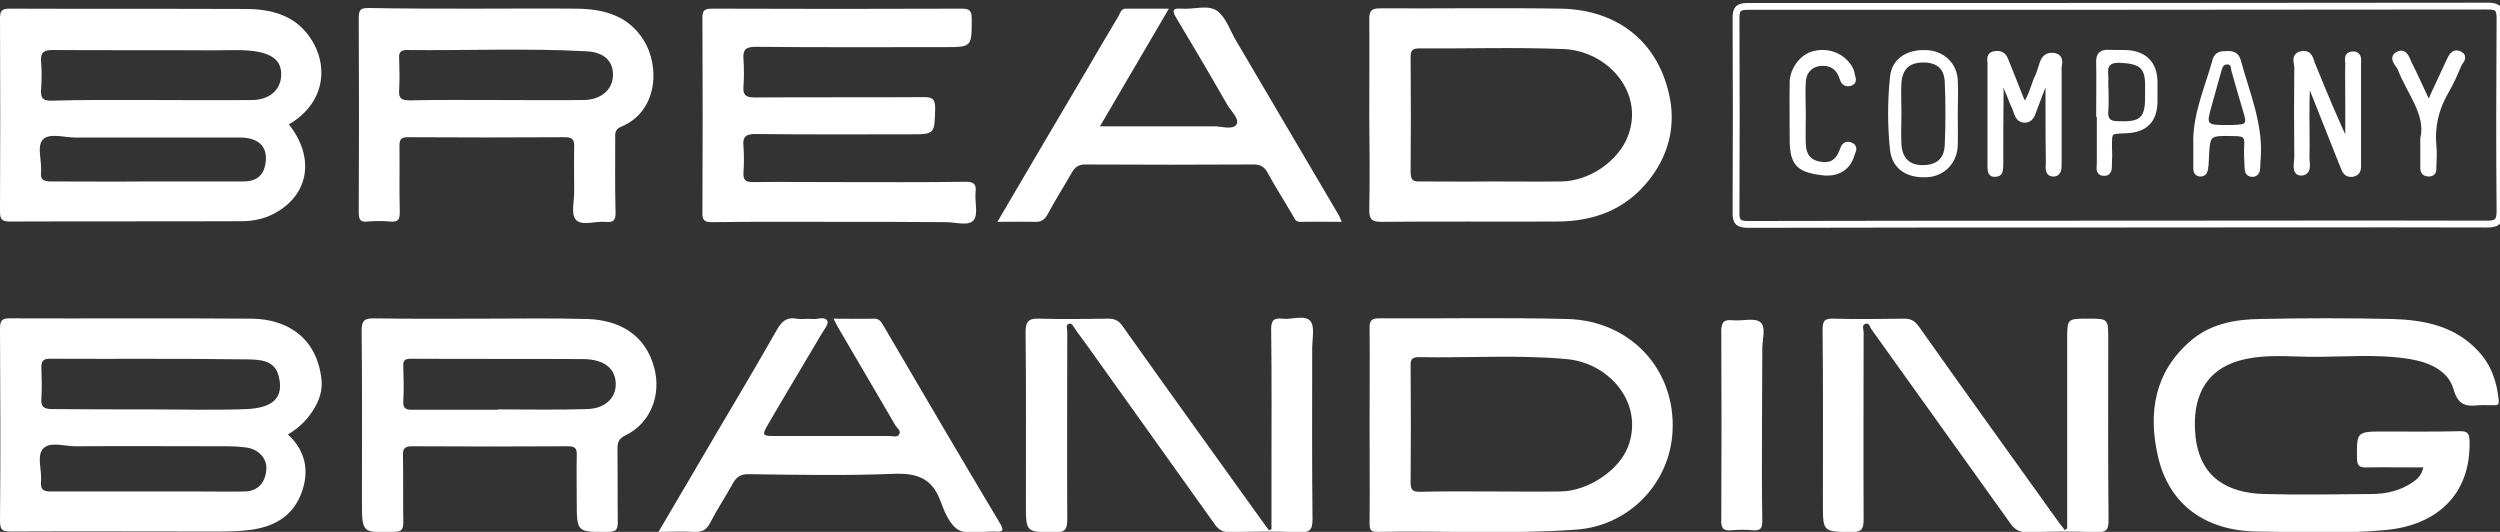
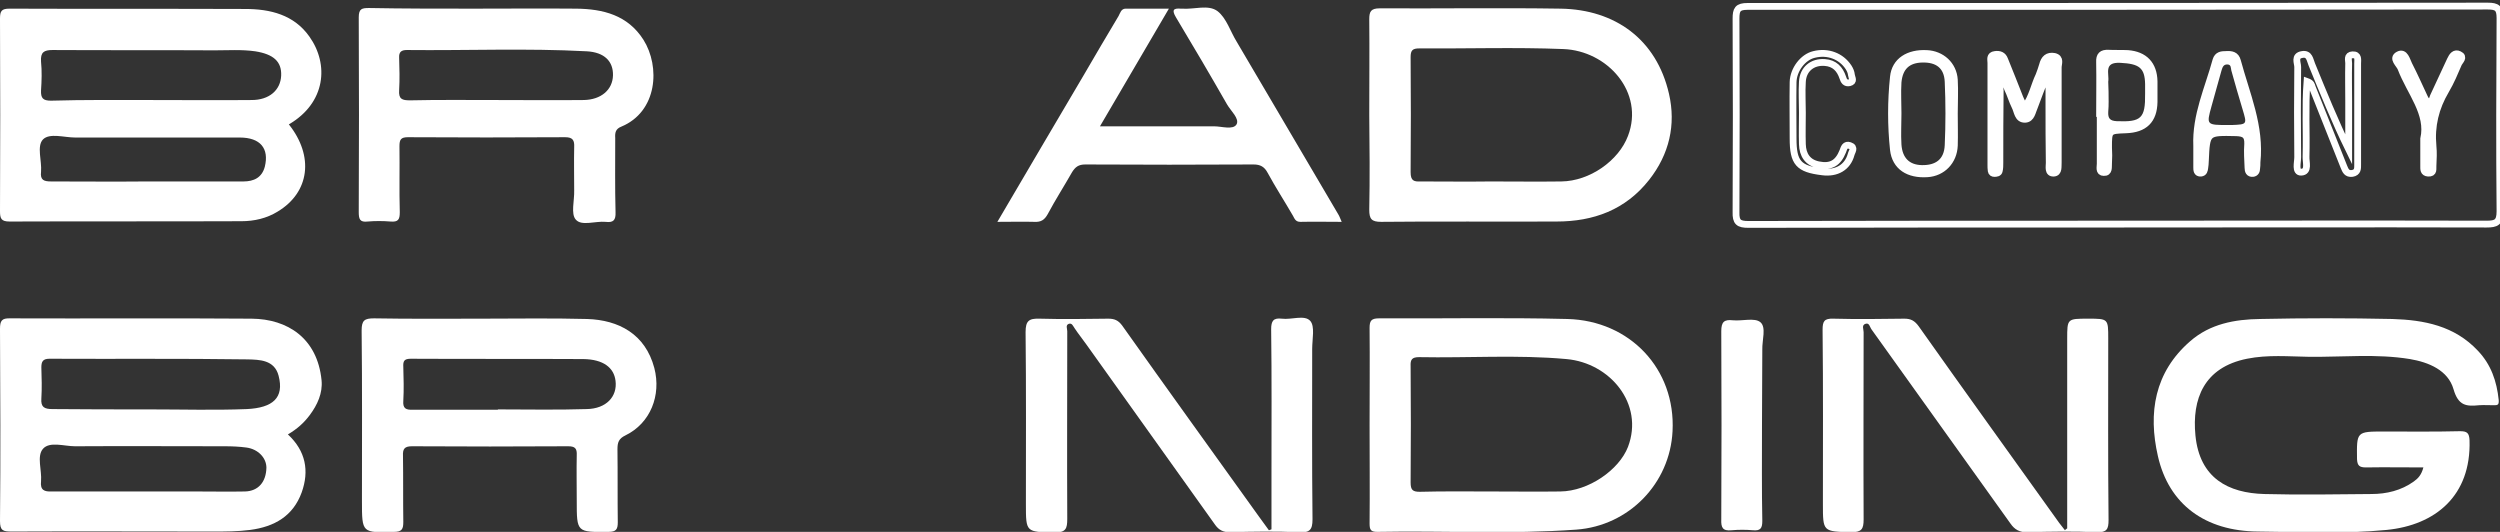
<svg xmlns="http://www.w3.org/2000/svg" version="1.1" id="Layer_1" x="0px" y="0px" viewBox="0 0 779.8 165.9" style="enable-background:new 0 0 779.8 165.9;" xml:space="preserve">
  <rect x="0" y="0" width="779.8" height="165.9" fill="#333333" stroke="none" />
  <style type="text/css"> .st0{fill:none;stroke:#FFFFFF;stroke-width:2.126;stroke-miterlimit:10;} .st1{fill:#FFFFFF;} </style>
  <g>
    <path class="st0" d="M660.8,69.9c-38.5,0-77,0-115.4,0.1c-3.1,0-4-0.7-3.9-3.9c0.1-20.1,0.1-40.2,0-60.3c0-2.8,0.5-3.8,3.6-3.8 C622.1,2,699,2,776,1.9c2.9,0,3.8,0.7,3.8,3.7c-0.1,20.1-0.2,40.2,0,60.3c0,3.5-1.2,4-4.2,4C737.3,69.8,699.1,69.9,660.8,69.9z M638.1,24.2c0.3,0,0.6,0.1,1,0.1c0,2.7,0,5.4,0,8.2c0,6.1,0,12.2,0.1,18.3c0,1.2-0.5,3.3,1.4,3.2c1.7-0.1,1.3-2.1,1.4-3.4 c0-0.1,0-0.2,0-0.4c0-9.7,0-19.5,0-29.2c0-1.1,0.9-2.9-1.2-3.4c-2.1-0.4-3.2,0.7-3.7,2.7c-0.3,1.1-0.7,2.1-1.1,3.2 c-1.5,3.1-2.1,6.7-4.3,9.7c-1-1-1.3-1.9-1.7-2.8c-1.5-3.9-3.1-7.8-4.7-11.8c-0.5-1.4-1.6-1.8-3-1.6c-1.8,0.2-1.3,1.6-1.3,2.6 c0,10.6,0,21.2,0,31.8c0,0.6,0,1.2,0.1,1.9c0.1,0.6,0.5,0.8,1,0.8c0.6,0,1.4-0.1,1.5-0.8c0.2-0.8,0.2-1.7,0.2-2.6 c0-7.5,0-15,0.1-22.5c0-0.8-0.5-2,0.7-2.2c1.2-0.2,1.3,1.1,1.6,1.7c0.9,1.8,1.4,3.7,2.3,5.5c0.8,1.5,0.8,4.1,3.2,4 c2-0.1,2.2-2.4,2.9-3.9C635.7,30.3,636.9,27.2,638.1,24.2z M719.6,25.4c1.4,0.5,1.4,1.1,1.6,1.7c3.3,8.3,6.6,16.6,9.9,24.9 c0.5,1.2,0.9,2.3,2.6,2.1c1.8-0.3,1.7-1.6,1.7-2.8c0-10.5,0-21,0-31.5c0-1.1,0.4-2.8-1.6-2.7c-1.8,0.1-1.2,1.6-1.2,2.6 c-0.1,4,0,8,0,12c0,5,0,9.9,0,14.9c-4.3-8.8-7.9-17.7-11.5-26.5c-0.6-1.4-0.7-3.5-3-3.1c-2.6,0.4-1.4,2.6-1.4,3.9 c-0.1,9.4-0.1,18.7,0,28.1c0,1.7-0.9,4.8,1.1,4.7c2.5-0.1,1.4-3.1,1.5-4.9C719.5,41.1,719,33.4,719.6,25.4z M609.6,35.4 c0-3.5,0.2-7,0-10.5c-0.3-4.7-4-8-8.6-8.2c-5.7-0.3-9.9,2.3-10.4,7.3c-0.8,7.6-0.8,15.2,0,22.7c0.6,5.3,4.7,7.9,10.6,7.5 c4.7-0.3,8.2-3.9,8.4-8.8C609.7,42.1,609.6,38.8,609.6,35.4z M685.2,45.5c0,2.2,0,4.5,0,6.7c0,0.8,0,1.9,1.3,1.8 c1-0.1,1.1-0.9,1.2-1.6c0.1-0.7,0.2-1.5,0.2-2.2c0.4-9.1,0.4-9,9.7-8.8c2.5,0.1,3.6,0.8,3.5,3.5c-0.2,2.5,0,5,0.1,7.5 c0,0.9,0.3,1.8,1.5,1.7c0.9-0.1,1.2-0.8,1.2-1.6c0.1-0.6,0.1-1.2,0.1-1.9c1.2-11.2-3.3-21.2-6.1-31.6c-0.5-1.9-1.9-2.1-3.5-2 c-1.4,0-2.7,0.1-3.2,1.8C688.8,27.6,684.8,36,685.2,45.5z M654.9,35.4c0.1,0,0.1,0,0.2,0c0,5.2,0,10.5,0,15.7c0,1-0.5,2.7,1.1,2.7 c1.8,0.1,1.4-1.7,1.5-2.9c0.1-1.6,0.1-3.2,0-4.9c0-5.3,0-5.3,5.4-5.5c5.8-0.2,8.7-3,8.8-8.7c0-2.1,0-4.2,0-6.4 c-0.1-5.3-3-8.3-8.2-8.7c-2-0.1-4,0-6-0.1c-2.1-0.1-2.9,0.7-2.8,2.8C655,24.9,654.9,30.2,654.9,35.4z M562.2,35.2 C562.2,35.2,562.2,35.2,562.2,35.2c0-3.2-0.2-6.5,0-9.7c0.2-3.9,3.1-6.3,7-6c3,0.2,4.7,2,5.6,4.7c0.3,1,0.8,1.9,2.1,1.6 c1.6-0.4,0.7-1.5,0.6-2.4c-0.1-0.9-0.4-1.6-0.9-2.4c-2.3-3.5-6.5-5.1-10.8-4c-3.4,0.8-6.4,4.7-6.5,8.6c-0.1,5.9,0,11.7,0,17.6 c0,7.6,1.7,9.5,9.1,10.4c4.5,0.6,7.9-1.4,9-5.4c0.2-0.9,1.4-2.2-0.4-2.8c-1.5-0.5-1.8,0.7-2.2,1.8c-1.5,3.7-3.7,5-7.6,4.2 c-3.4-0.7-4.9-3.1-5-6.4C562.1,41.7,562.2,38.4,562.2,35.2z M756,43.3c0,3.5,0,6,0,8.5c0,1-0.1,2.1,1.4,2.2 c1.9,0.1,1.4-1.3,1.5-2.4c0.1-2,0.2-4,0-6c-0.6-6.3,0.8-12,4-17.4c1.6-2.7,2.8-5.6,4-8.4c0.4-0.8,1.9-2,0.2-2.8 c-1.4-0.7-2.2,0.4-2.8,1.7c-1.7,3.8-3.6,7.6-5.3,11.4c-0.3,0.7-0.3,1.6-1.3,1.6c-0.9,0-1.2-0.8-1.5-1.4c-1.6-3.4-3.1-6.8-4.8-10.1 c-0.7-1.4-1.3-4.2-3.3-3.1c-2.1,1.1,0.3,2.9,0.8,4.2C751.8,28.9,757.8,35.4,756,43.3z" />
    <path class="st1" d="M90.1,38.8c7.9,9.9,6.5,21.2-3.5,27.2c-3.4,2.1-7.3,3-11.3,3c-24.1,0.1-48.2,0-72.3,0.1c-2.6,0-3-0.9-3-3.2 C0.1,46,0.1,25.9,0,5.8c0-2.4,0.5-3.1,3-3.1c24.5,0.1,49,0,73.5,0.1c7.8,0,15.2,1.8,20,8.6C102.7,20.1,101.6,32.1,90.1,38.8z M47,31.2c10.5,0,21,0.1,31.5,0c5.5,0,9-3.1,9.2-7.6c0.2-4.4-2.4-6.7-8.1-7.6c-4.2-0.6-8.5-0.3-12.7-0.3c-16.8-0.1-33.7,0-50.5-0.1 c-2.7,0-3.8,0.7-3.6,3.6c0.3,3,0.2,6,0,9c-0.1,2.4,0.6,3.2,3.1,3.2C26.2,31.1,36.6,31.2,47,31.2z M45.5,56.6c10.1,0,20.2,0,30.4,0 c3.3,0,5.8-1.2,6.7-4.6c1.4-5.7-1.4-9.1-7.8-9.1c-17.1,0-34.2,0-51.3,0c-3.5,0-8-1.5-10.1,0.6c-2,2.1-0.3,6.7-0.6,10.1 c-0.3,2.6,0.9,3,3.2,3C25.8,56.6,35.7,56.7,45.5,56.6z" />
    <path class="st1" d="M89.8,135.5c5.6,5.2,6.7,11.4,4.3,18.1c-2.7,7.4-8.5,10.7-16.1,11.7c-3.9,0.5-7.7,0.5-11.5,0.5 c-21,0-42-0.1-62.9,0c-2.7,0-3.6-0.3-3.6-3.3c0.2-20,0.1-39.9,0-59.9c0-2.5,0.5-3.4,3.2-3.3c25.1,0.1,50.2-0.1,75.3,0.1 c11.2,0.1,20.5,6.1,21.8,19.2c0.4,4-1.3,7.7-3.7,10.9C94.8,131.9,92.7,133.8,89.8,135.5z M46.7,127.7c10.1,0,20.2,0.3,30.3-0.1 c8.1-0.4,11.7-3.5,9.9-10.4c-1.3-5-6-5-9.7-5.1c-20.6-0.3-41.2-0.1-61.8-0.2c-2.1,0-2.5,1-2.5,2.7c0.1,3.2,0.2,6.5,0,9.7 c-0.2,2.7,0.9,3.3,3.5,3.3C26.5,127.7,36.6,127.7,46.7,127.7z M45.7,153.3c5.2,0,10.5,0,15.7,0c5,0,10,0.1,15,0 c4.2-0.1,6.6-3,6.7-7.4c0-3.1-2.6-5.8-6.2-6.3c-2.2-0.3-4.5-0.4-6.7-0.4c-15.6,0-31.2-0.1-46.8,0c-3.4,0-7.9-1.6-10,0.8 c-2,2.3-0.3,6.7-0.6,10.1c-0.3,2.8,1,3.3,3.4,3.2C26,153.3,35.9,153.3,45.7,153.3z" />
-     <path class="st1" d="M261.5,69.2c-13.1,0-26.2-0.1-39.3,0.1c-2.3,0-3.2-0.4-3.1-3c0.1-20.2,0.1-40.5,0-60.7c0-2.3,0.6-2.9,2.9-2.9 c26,0.1,52,0.1,77.9,0c2.4,0,3.2,0.5,3.2,3.1c0,8.9,0.1,8.9-8.6,8.9c-19.6,0-39.2,0.1-58.8-0.1c-3.1,0-4,0.9-3.8,3.8 c0.2,2.9,0.2,5.8,0,8.6c-0.2,2.6,0.7,3.4,3.4,3.4c17.6-0.1,35.2,0,52.8-0.1c2.7,0,3.6,0.5,3.6,3.4c-0.2,8.2,0,8.2-8.1,8.2 c-16,0-32,0.1-48-0.1c-3,0-4,0.9-3.7,3.8c0.2,2.7,0.2,5.5,0,8.2c-0.1,2.3,0.6,3,2.9,3c8.9-0.1,17.7,0,26.6,0 c13.2,0,26.5,0.1,39.7-0.1c2.7,0,3.5,0.7,3.2,3.3c-0.3,3,0.9,6.8-0.6,8.7c-1.6,1.9-5.6,0.6-8.6,0.6C284,69.2,272.7,69.2,261.5,69.2 z" />
    <path class="st1" d="M755.9,145.8c-6.2,0-12-0.1-17.9,0c-2,0-2.7-0.5-2.8-2.6c-0.1-8.6-0.2-8.6,8.5-8.6c7.9,0,15.7,0.1,23.6-0.1 c2.2,0,2.9,0.5,3,2.9c0.5,17.2-10.6,26.4-25.9,27.9c-13.3,1.3-26.7,0.6-40,0.5c-16.6-0.1-27.9-8.5-31.3-23.5 c-3.1-13.5-1.1-26.2,10.1-35.9c6.2-5.4,13.9-6.8,21.8-6.9c13.7-0.3,27.5-0.3,41.2,0c9.9,0.3,19.4,2.1,26.7,9.9 c4.1,4.3,5.9,9.5,6.5,15.4c0.1,1.6-0.4,1.6-1.6,1.6c-1.5,0-3-0.1-4.5,0c-4,0.4-6.5,0.2-8-5c-1.7-5.9-7.7-8.4-13.6-9.4 c-10.4-1.7-20.9-0.6-31.4-0.7c-6.5-0.1-12.9-0.7-19.4,0.6c-13.5,2.7-17.2,12.6-16.1,23.9c1.3,13.4,10.3,18,21.5,18.3 c11.1,0.3,22.2,0.1,33.4,0c4.7,0,9.3-1.1,13.2-3.9C754.3,149.2,755.3,148.1,755.9,145.8z" />
    <path class="st1" d="M147.6,2.7c10.7,0,21.5-0.1,32.2,0c8.3,0.1,16,2,20.9,9.7c5.3,8.4,4.4,22.4-6.9,27.1c-1.8,0.7-2,1.9-1.9,3.5 c0,7.7-0.1,15.5,0.1,23.2c0.1,2.5-0.7,3.3-3.1,3c-3.2-0.3-7.5,1.4-9.3-0.7c-1.6-1.8-0.4-5.9-0.5-9.1c0-4.5-0.1-9,0-13.5 c0.1-2.1-0.4-3.1-2.8-3.1c-16.4,0.1-32.7,0.1-49.1,0c-2.2,0-2.6,0.8-2.6,2.8c0.1,6.9-0.1,13.7,0.1,20.6c0,2.3-0.5,3.1-2.9,2.9 c-2.4-0.2-4.8-0.2-7.1,0c-2.5,0.3-2.8-0.8-2.8-3c0.1-20.2,0.1-40.4,0-60.7c0-2.7,1-2.9,3.2-2.9C125.8,2.7,136.7,2.7,147.6,2.7z M154.8,31.2c9.1,0,18.2,0.1,27.3,0c5.4-0.1,9-3.2,9.1-7.7c0.1-4.3-2.6-7.2-8.2-7.5c-18.7-1-37.4-0.2-56.1-0.4 c-1.7,0-2.5,0.6-2.4,2.4c0.1,3.4,0.2,6.7,0,10.1c-0.2,2.8,0.9,3.2,3.4,3.2C136.8,31.1,145.8,31.2,154.8,31.2z" />
    <path class="st1" d="M427.1,35.9c0-10,0.1-20,0-29.9c0-2.4,0.5-3.4,3.3-3.4c18.8,0.1,37.7-0.2,56.5,0.1 c16.8,0.3,29.8,9.5,33.7,26.6c2.2,9.6,0.1,18.8-6.2,26.8c-7.4,9.4-17.4,13-28.9,13c-18.2,0.1-36.4-0.1-54.7,0.1 c-3,0-3.7-0.9-3.7-3.8C427.3,55.6,427.2,45.8,427.1,35.9C427.2,35.9,427.2,35.9,427.1,35.9z M464.9,56.6c7.4,0,14.7,0.1,22.1,0 c8.9-0.1,17.9-6.5,20.8-14.2c5.2-13.6-6.4-26.6-20.2-27.1c-15-0.6-30-0.1-44.9-0.2c-2.1,0-2.7,0.6-2.7,2.7c0.1,12,0.1,24,0,35.9 c0,2.7,1,3,3.2,2.9C450.4,56.6,457.6,56.7,464.9,56.6z" />
    <path class="st1" d="M149.8,99.4c11.1,0,22.2-0.2,33.3,0.1c9.9,0.3,18.2,4.7,21,15.3c2.2,8.5-1.2,17.2-9,21c-2.1,1-2.5,2.2-2.5,4.3 c0.1,7.6,0,15.2,0.1,22.8c0,2.2-0.5,3-2.9,3c-9.9,0.1-9.9,0.2-9.9-9.7c0-4.7-0.1-9.5,0-14.2c0.1-2.1-0.5-2.8-2.7-2.8 c-16.2,0.1-32.5,0.1-48.7,0c-2.4,0-2.9,0.9-2.8,3c0.1,6.9,0,13.7,0.1,20.6c0,2.2-0.4,3.1-2.9,3.1c-10,0.3-10,0.4-10-9.6 c0-17.7,0.1-35.5-0.1-53.2c0-3.2,0.9-3.8,3.9-3.8C127.8,99.5,138.8,99.4,149.8,99.4z M155.3,127.8c0,0,0-0.1,0-0.1 c9.2,0,18.5,0.2,27.7-0.1c6.1-0.1,9.6-3.9,9-8.8c-0.5-4.2-3.9-6.7-10-6.8c-18-0.1-35.9,0-53.9-0.1c-2.1,0-2.4,0.8-2.3,2.6 c0.1,3.5,0.2,7,0,10.5c-0.2,2.4,0.8,2.9,3,2.8C137.6,127.8,146.4,127.8,155.3,127.8z" />
    <path class="st1" d="M427.2,132.6c0-10.1,0.1-20.2,0-30.3c0-2.2,0.5-3,2.9-3c19.6,0.1,39.2-0.3,58.8,0.2 c19.5,0.5,33.8,15.6,32.8,35c-0.8,16.3-13.6,29.5-30,30.7c-20.7,1.5-41.4,0.3-62.1,0.7c-2,0-2.4-0.6-2.4-2.6 C427.3,153.1,427.2,142.8,427.2,132.6z M465,153.3c7.2,0,14.5,0.1,21.7,0c8.8-0.1,18.3-6.7,21.1-13.9c5.1-13.4-5.6-26.2-19.2-27.4 c-15.3-1.4-30.7-0.3-46-0.6c-2.2,0-2.7,0.8-2.6,2.8c0.1,12.1,0.1,24.2,0,36.3c0,2.4,0.7,2.9,2.9,2.9 C450.3,153.2,457.6,153.3,465,153.3z" />
    <path class="st1" d="M644.8,164.8c0-19.7,0-39.4,0-59.1c0-6.3,0-6.3,6.5-6.3c6.3,0,6.3,0,6.3,6.2c0,18.9-0.1,37.7,0.1,56.6 c0,2.8-0.5,3.9-3.6,3.8c-7.2-0.3-14.5-0.2-21.7,0c-2.4,0.1-4-0.8-5.3-2.7c-14.4-20.2-28.9-40.3-43.3-60.5c-0.6-0.8-0.7-2.2-1.9-1.8 c-1.3,0.4-0.6,1.7-0.6,2.6c0,19.5-0.1,39,0,58.4c0,3-0.6,4-3.8,4c-8.9-0.2-8.9-0.1-8.9-8.8c0-18.1,0.1-36.2-0.1-54.3 c0-2.7,0.5-3.6,3.4-3.5c7.4,0.2,14.7,0.1,22.1,0c2,0,3.2,0.6,4.5,2.4c14.5,20.5,29.2,40.9,43.8,61.3c0.6,0.8,1.2,1.5,1.8,2.3 C644.3,165.1,644.6,165,644.8,164.8z" />
    <path class="st1" d="M396.6,165.1c0-5.7,0-11.4,0-17.1c0-15.1,0.1-30.2-0.1-45.3c0-2.6,0.7-3.6,3.3-3.3c3.1,0.4,7.1-1.3,8.9,0.7 c1.5,1.7,0.6,5.7,0.6,8.7c0,17.7-0.1,35.5,0.1,53.2c0,3.3-0.9,4.2-4.2,4c-7.2-0.3-14.5-0.2-21.7,0c-2,0-3.3-0.7-4.4-2.2 c-13.4-18.8-26.8-37.5-40.2-56.3c-1.2-1.7-2.5-3.3-3.7-5.1c-0.5-0.7-0.8-1.7-1.8-1.4c-1.1,0.4-0.5,1.5-0.5,2.3 c0,19.5-0.1,39,0,58.5c0,3.1-0.4,4.3-4,4.3c-8.9-0.2-8.9,0-8.9-8.9c0-17.9,0.1-35.7-0.1-53.6c0-3.6,1.1-4.3,4.4-4.2 c7.1,0.2,14.2,0.1,21.4,0c1.9,0,3.1,0.5,4.3,2.1c14.1,19.9,28.4,39.7,42.6,59.5c1.1,1.5,2.1,2.9,3.2,4.4 C396.1,165.3,396.4,165.2,396.6,165.1z" />
    <path class="st1" d="M311.1,69.2c9.2-15.6,18-30.7,26.9-45.7c3.6-6.2,7.2-12.3,10.9-18.5c0.5-0.9,0.8-2.3,2.2-2.3 c4.3,0,8.6,0,13.5,0c-7.4,12.6-14.3,24.4-21.5,36.7c12.3,0,24,0,35.6,0c2.4,0,5.9,1.2,7-0.6c1-1.8-1.8-4.2-3-6.3 c-5.2-9.1-10.5-18.1-15.9-27.1c-1.3-2.2-0.9-2.9,1.5-2.7c0.1,0,0.3,0,0.4,0c3.8,0.3,8.2-1.4,11.1,0.8c2.8,2.2,4,6.4,6,9.6 c10.5,17.9,21.1,35.8,31.6,53.7c0.4,0.6,0.6,1.3,1.1,2.4c-4.5,0-8.7-0.1-12.9,0c-1.5,0-1.8-1-2.3-1.9c-2.6-4.5-5.4-8.8-7.9-13.4 c-1-1.9-2.3-2.6-4.4-2.6c-17.5,0.1-35,0.1-52.5,0c-2.1,0-3.1,0.8-4.1,2.4c-2.5,4.4-5.2,8.6-7.6,13.1c-1,1.8-2.1,2.5-4.1,2.4 C319.2,69.1,315.4,69.2,311.1,69.2z" />
-     <path class="st1" d="M205.4,165.9c6.5-11,12.6-21.5,18.8-32c6.1-10.3,12.2-20.6,18.1-31c1.4-2.4,2.9-4.1,6.1-3.5 c1.6,0.3,3.3-0.1,4.9,0.1c1.7,0.2,4.1-1,4.8,0.7c0.4,1-1.3,2.9-2.1,4.4c-5.5,9.3-11.1,18.6-16.5,27.9c-1.9,3.3-1.7,3.5,2.1,3.5 c12,0,24,0,36,0c0.9,0,2.2,0.5,2.8-0.4c0.8-1.2-0.5-2-1.1-2.9c-6-10.2-11.9-20.4-17.9-30.6c-0.4-0.7-0.8-1.5-1.4-2.7 c4.6,0,8.6,0.1,12.7,0c1.5,0,2,0.8,2.7,1.9c12.1,20.7,24.2,41.3,36.5,61.9c1.4,2.3,0.9,2.8-1.5,2.6c-0.1,0-0.2,0-0.4,0 c-3.7-0.1-8.1,1.1-11-0.5c-2.7-1.5-4.4-5.6-5.6-8.9c-2.6-7.2-7.3-8.9-14.7-8.6c-15.1,0.6-30.2,0.3-45.3,0.1c-2.3,0-3.6,0.8-4.7,2.7 c-2.3,4.2-5,8.2-7.2,12.5c-1.2,2.3-2.6,2.9-4.9,2.8C213,165.7,209.5,165.9,205.4,165.9z" />
    <path class="st1" d="M549.6,132.6c0,10-0.1,20,0.1,29.9c0,2.3-0.6,3.1-2.9,2.9c-2.2-0.2-4.5-0.2-6.7,0c-2.8,0.3-3.3-0.9-3.2-3.4 c0.1-19.6,0.1-39.2,0-58.7c0-2.9,0.9-3.7,3.6-3.4c2.9,0.3,6.8-0.9,8.6,0.6c1.9,1.6,0.5,5.6,0.6,8.6 C549.7,116.9,549.6,124.8,549.6,132.6z" />
    <path class="st1" d="M638.1,24.2c-1.2,3.1-2.4,6.1-3.6,9.2c-0.6,1.5-0.9,3.8-2.9,3.9c-2.4,0.1-2.4-2.5-3.2-4 c-0.9-1.8-1.4-3.7-2.3-5.5c-0.3-0.7-0.4-2-1.6-1.7c-1.2,0.2-0.7,1.4-0.7,2.2c-0.1,7.5,0,15-0.1,22.5c0,0.9,0,1.8-0.2,2.6 c-0.1,0.7-0.8,0.8-1.5,0.8c-0.6,0-1-0.3-1-0.8c-0.1-0.6-0.1-1.2-0.1-1.9c0-10.6,0-21.2,0-31.8c0-1-0.4-2.4,1.3-2.6 c1.4-0.2,2.4,0.3,3,1.6c1.5,3.9,3.2,7.8,4.7,11.8c0.4,0.9,0.7,1.8,1.7,2.8c2.2-3,2.8-6.6,4.3-9.7c0.5-1,0.9-2.1,1.1-3.2 c0.5-2,1.6-3.1,3.7-2.7c2.1,0.4,1.2,2.2,1.2,3.4c0.1,9.7,0,19.5,0,29.2c0,0.1,0,0.3,0,0.4c-0.1,1.3,0.4,3.3-1.4,3.4 c-2,0.1-1.4-2-1.4-3.2c-0.1-6.1-0.1-12.2-0.1-18.3c0-2.7,0-5.4,0-8.2C638.7,24.2,638.4,24.2,638.1,24.2z" />
-     <path class="st1" d="M719.6,25.4c-0.7,8.1-0.2,15.8-0.4,23.5c0,1.8,1.1,4.9-1.5,4.9c-2,0-1.1-3.1-1.1-4.7c-0.1-9.4-0.1-18.7,0-28.1 c0-1.3-1.2-3.5,1.4-3.9c2.3-0.4,2.5,1.6,3,3.1c3.6,8.9,7.1,17.7,11.5,26.5c0-5,0-9.9,0-14.9c0-4,0-8,0-12c0-1-0.5-2.5,1.2-2.6 c2-0.1,1.6,1.6,1.6,2.7c0,10.5,0,21,0,31.5c0,1.2,0.2,2.5-1.7,2.8c-1.7,0.2-2.1-0.9-2.6-2.1c-3.3-8.3-6.6-16.6-9.9-24.9 C721.1,26.5,721,25.9,719.6,25.4z" />
    <path class="st1" d="M609.6,35.4c0,3.4,0.1,6.7,0,10.1c-0.2,4.9-3.7,8.5-8.4,8.8c-5.9,0.3-10-2.2-10.6-7.5 c-0.8-7.6-0.8-15.2,0-22.7c0.5-4.9,4.7-7.5,10.4-7.3c4.6,0.2,8.3,3.5,8.6,8.2C609.8,28.4,609.6,31.9,609.6,35.4z M593.1,35.4 C593.1,35.4,593.1,35.4,593.1,35.4c0,3.2-0.2,6.5,0,9.7c0.3,4.2,2.5,6.3,6.3,6.4c4.4,0.1,7-1.8,7.2-6.2c0.3-6.6,0.3-13.2,0-19.8 c-0.2-4.3-2.7-6.1-7-6c-4,0.1-6.1,2-6.5,6.2C592.9,28.9,593.1,32.2,593.1,35.4z" />
    <path class="st1" d="M685.2,45.5c-0.5-9.4,3.6-17.9,6-26.7c0.5-1.8,1.8-1.8,3.2-1.8c1.6,0,3,0.1,3.5,2c2.8,10.4,7.3,20.4,6.1,31.6 c-0.1,0.6-0.1,1.2-0.1,1.9c-0.1,0.8-0.3,1.5-1.2,1.6c-1.2,0.1-1.4-0.8-1.5-1.7c-0.1-2.5-0.2-5-0.1-7.5c0.2-2.6-0.9-3.4-3.5-3.5 c-9.3-0.2-9.3-0.3-9.7,8.8c0,0.7-0.1,1.5-0.2,2.2c-0.1,0.8-0.3,1.5-1.2,1.6c-1.3,0.1-1.3-0.9-1.3-1.8 C685.2,50,685.2,47.7,685.2,45.5z M695.2,39c-0.3,0,0.3,0,0.9,0c4.9-0.2,4.8-0.2,3.4-4.9c-1.2-4-2.4-8.1-3.5-12.1 c-0.2-0.8,0-1.9-1.3-1.9c-1.3,0-1.5,1.1-1.8,2c-1,3.7-2.1,7.4-3.1,11.1C688.2,39,688.2,39,695.2,39z" />
    <path class="st1" d="M654.9,35.4c0-5.2,0.1-10.5,0-15.7c-0.1-2.1,0.7-2.9,2.8-2.8c2,0.1,4-0.1,6,0.1c5.2,0.3,8.1,3.4,8.2,8.7 c0,2.1,0,4.2,0,6.4c-0.1,5.7-3,8.6-8.8,8.7c-5.4,0.1-5.4,0.1-5.4,5.5c0,1.6,0.1,3.2,0,4.9c-0.1,1.1,0.3,2.9-1.5,2.9 c-1.6-0.1-1-1.7-1.1-2.7c-0.1-5.2,0-10.5,0-15.7C655.1,35.4,655,35.4,654.9,35.4z M657.7,28.6C657.7,28.6,657.7,28.6,657.7,28.6 c0,2.1,0.1,4.2-0.1,6.3c-0.1,2,0.5,2.8,2.7,2.9c7.6,0.3,8.9-0.9,8.8-8.6c0-1,0-2,0-3c-0.1-5.1-1.9-6.3-7.7-6.6 c-5.4-0.3-3.4,3.4-3.8,5.9C657.6,26.6,657.7,27.6,657.7,28.6z" />
-     <path class="st1" d="M562.2,35.2c0,3.2-0.1,6.5,0,9.7c0.1,3.3,1.6,5.8,5,6.4c3.9,0.7,6.1-0.5,7.6-4.2c0.4-1.1,0.7-2.3,2.2-1.8 c1.8,0.6,0.6,1.9,0.4,2.8c-1.1,4-4.5,6-9,5.4c-7.5-1-9.1-2.8-9.1-10.4c0-5.9-0.1-11.7,0-17.6c0.1-3.9,3.1-7.8,6.5-8.6 c4.3-1.1,8.5,0.6,10.8,4c0.5,0.8,0.8,1.5,0.9,2.4c0.1,0.9,1,2-0.6,2.4c-1.3,0.3-1.8-0.6-2.1-1.6c-0.9-2.7-2.6-4.5-5.6-4.7 c-3.9-0.3-6.8,2.1-7,6C562.1,28.7,562.2,32,562.2,35.2C562.2,35.2,562.2,35.2,562.2,35.2z" />
    <path class="st1" d="M756,43.3c1.8-7.9-4.2-14.4-7.2-21.9c-0.5-1.3-2.9-3.1-0.8-4.2c2.1-1,2.6,1.7,3.3,3.1 c1.7,3.3,3.2,6.7,4.8,10.1c0.3,0.6,0.7,1.5,1.5,1.4c0.9,0,1-1,1.3-1.6c1.8-3.8,3.6-7.6,5.3-11.4c0.6-1.3,1.4-2.4,2.8-1.7 c1.6,0.8,0.1,2-0.2,2.8c-1.2,2.9-2.4,5.7-4,8.4c-3.2,5.4-4.6,11.1-4,17.4c0.2,2,0.1,4,0,6c0,1,0.4,2.5-1.5,2.4 c-1.4-0.1-1.3-1.2-1.4-2.2C756,49.3,756,46.8,756,43.3z" />
  </g>
</svg>